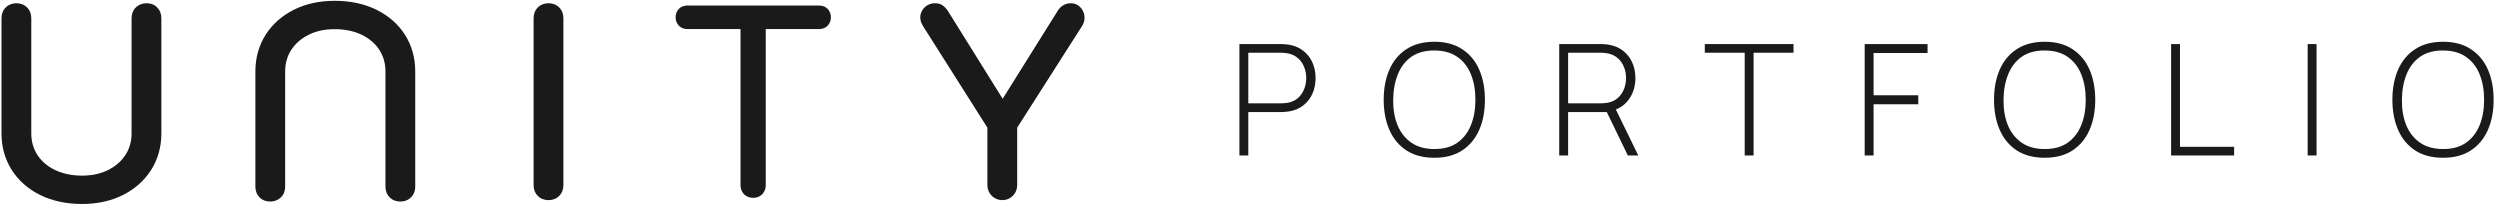
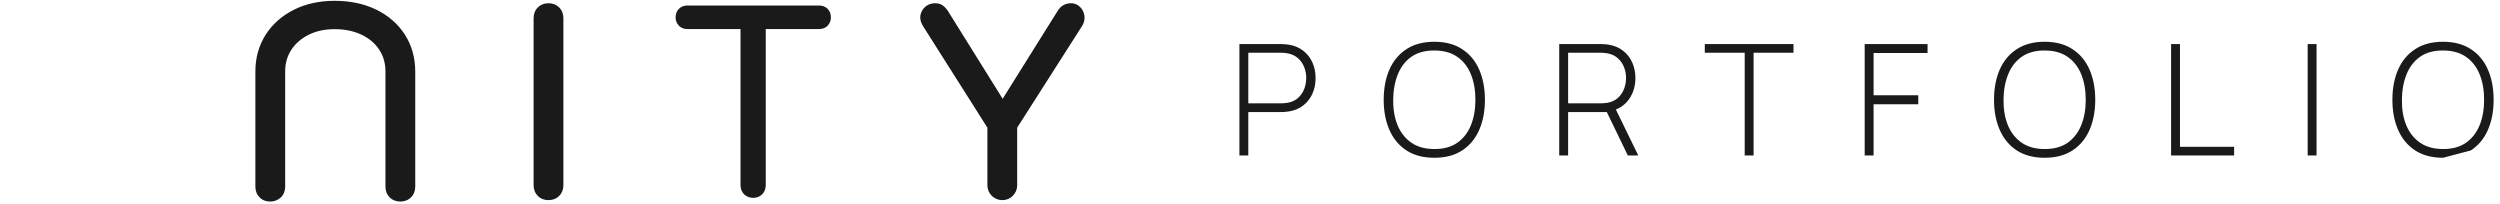
<svg xmlns="http://www.w3.org/2000/svg" width="746" height="61" viewBox="0 0 746 61" fill="none">
  <path d="M303.526 55.274C303.526 56.504 303.066 57.589 302.195 58.459C301.349 59.305 300.278 59.718 299.081 59.718C297.911 59.718 296.868 59.292 296.007 58.497L295.987 58.479L295.967 58.459C295.097 57.589 294.637 56.504 294.637 55.274V38.091L275.483 7.871L275.424 7.778C274.819 6.811 274.485 5.754 274.631 4.657L274.637 4.613L274.646 4.57C274.845 3.576 275.321 2.717 276.069 2.037L276.091 2.017L276.113 1.998C276.938 1.311 277.917 0.966 278.992 0.966C279.841 0.966 280.691 1.147 281.386 1.668C281.874 2.034 282.304 2.492 282.685 3.018L282.761 3.124L282.781 3.154L299.194 29.475L315.65 3.182L315.653 3.178L315.655 3.174C316.068 2.525 316.587 1.974 317.235 1.599C317.938 1.144 318.756 0.966 319.601 0.966C320.685 0.966 321.64 1.379 322.375 2.173C323.082 2.889 323.475 3.793 323.603 4.8C323.749 5.897 323.441 6.934 322.826 7.866L303.526 38.093V55.274ZM123.908 55.698C123.908 56.92 123.509 58.023 122.649 58.884C121.788 59.744 120.685 60.143 119.463 60.143C118.241 60.143 117.138 59.744 116.278 58.884C115.417 58.023 115.018 56.92 115.018 55.698V21.332C115.018 18.849 114.391 16.698 113.162 14.834C111.924 12.956 110.187 11.462 107.902 10.363C105.574 9.265 102.908 8.701 99.876 8.701C96.893 8.701 94.333 9.265 92.162 10.351L92.157 10.354L92.152 10.356C89.913 11.453 88.192 12.948 86.949 14.834C85.721 16.698 85.093 18.849 85.093 21.332V55.698C85.093 56.92 84.694 58.023 83.834 58.884L83.815 58.903L83.795 58.921C82.917 59.731 81.844 60.143 80.648 60.143C79.412 60.143 78.278 59.763 77.438 58.858C76.595 58.002 76.204 56.908 76.204 55.698V21.332C76.204 17.267 77.224 13.591 79.285 10.344L79.291 10.335C81.344 7.153 84.165 4.673 87.717 2.897C91.283 1.114 95.347 0.242 99.876 0.242C104.425 0.242 108.522 1.086 112.137 2.808L112.309 2.89L112.312 2.892L112.316 2.893C115.859 4.64 118.675 7.07 120.724 10.186L120.821 10.335L120.826 10.344C122.888 13.591 123.908 17.267 123.908 21.332V55.698ZM168.116 55.274C168.116 56.496 167.717 57.599 166.856 58.459C165.996 59.32 164.893 59.718 163.671 59.718C162.449 59.718 161.346 59.32 160.485 58.459C159.625 57.599 159.226 56.496 159.226 55.274V5.411C159.226 4.188 159.625 3.085 160.485 2.225C161.346 1.365 162.449 0.966 163.671 0.966C164.893 0.966 165.996 1.365 166.856 2.225C167.717 3.085 168.116 4.188 168.116 5.411V55.274ZM247.944 5.195C247.944 6.134 247.615 6.967 246.976 7.663L246.966 7.674L246.956 7.685C246.282 8.359 245.405 8.673 244.395 8.673H228.501V55.274C228.501 56.303 228.152 57.209 227.46 57.959L227.451 57.969L227.441 57.979C226.724 58.696 225.802 59.039 224.736 59.039C223.708 59.039 222.801 58.69 222.051 57.998L222.031 57.979L222.013 57.959C221.32 57.209 220.971 56.303 220.971 55.274V8.673H205.15C204.139 8.673 203.262 8.359 202.588 7.685L202.578 7.674L202.568 7.663C201.929 6.967 201.6 6.134 201.6 5.195C201.6 4.185 201.914 3.308 202.588 2.634C203.262 1.96 204.139 1.646 205.15 1.646H244.395C245.405 1.646 246.282 1.96 246.956 2.634L247.018 2.698C247.649 3.363 247.944 4.216 247.944 5.195Z" fill="#1A1A1A" />
-   <path d="M24.477 52.408C27.461 52.408 30.02 51.843 32.192 50.758L32.197 50.755L32.202 50.753C34.441 49.655 36.161 48.161 37.405 46.275C38.633 44.411 39.261 42.26 39.261 39.777V5.411C39.261 4.188 39.66 3.085 40.52 2.225L40.539 2.206L40.559 2.187C41.437 1.377 42.509 0.966 43.706 0.966C44.937 0.966 46.069 1.343 46.907 2.241C47.756 3.099 48.15 4.196 48.15 5.411V39.777C48.15 43.842 47.13 47.518 45.069 50.765L45.063 50.774C43.01 53.956 40.189 56.436 36.637 58.212C33.071 59.995 29.007 60.866 24.477 60.866C19.857 60.866 15.702 59.996 12.045 58.219L12.038 58.215C8.438 56.441 5.59 53.961 3.533 50.774L3.528 50.765C1.466 47.518 0.446 43.842 0.446 39.777V5.411C0.446 4.188 0.845 3.085 1.706 2.225C2.566 1.365 3.669 0.966 4.891 0.966C6.113 0.966 7.216 1.365 8.076 2.225C8.937 3.085 9.336 4.188 9.336 5.411V39.777C9.336 42.26 9.963 44.411 11.192 46.275C12.43 48.153 14.167 49.646 16.452 50.745C18.78 51.843 21.446 52.408 24.477 52.408Z" fill="#1A1A1A" />
-   <path d="M369.84 46.385V13.153H382.371C382.694 13.153 383.04 13.168 383.41 13.199C383.794 13.214 384.194 13.26 384.61 13.337C386.271 13.599 387.694 14.199 388.879 15.137C390.079 16.06 390.995 17.23 391.625 18.645C392.256 20.045 392.572 21.591 392.572 23.284C392.572 24.991 392.256 26.553 391.625 27.969C390.995 29.369 390.079 30.538 388.879 31.476C387.694 32.4 386.271 32.992 384.61 33.253C384.194 33.315 383.794 33.361 383.41 33.392C383.04 33.423 382.694 33.438 382.371 33.438H372.494V46.385H369.84ZM372.494 30.83H382.325C382.602 30.83 382.917 30.815 383.271 30.784C383.64 30.753 384.01 30.707 384.379 30.646C385.579 30.399 386.579 29.915 387.379 29.192C388.179 28.453 388.779 27.569 389.179 26.538C389.579 25.507 389.779 24.422 389.779 23.284C389.779 22.145 389.579 21.068 389.179 20.053C388.779 19.022 388.179 18.145 387.379 17.422C386.579 16.683 385.579 16.191 384.379 15.945C384.01 15.868 383.64 15.814 383.271 15.784C382.917 15.753 382.602 15.737 382.325 15.737H372.494V30.83ZM428.009 47.077C424.701 47.077 421.924 46.346 419.678 44.885C417.431 43.408 415.739 41.369 414.6 38.769C413.462 36.169 412.893 33.169 412.893 29.769C412.893 26.369 413.462 23.368 414.6 20.768C415.739 18.168 417.431 16.137 419.678 14.676C421.924 13.199 424.701 12.46 428.009 12.46C431.317 12.46 434.086 13.199 436.317 14.676C438.563 16.137 440.255 18.168 441.394 20.768C442.532 23.368 443.102 26.369 443.102 29.769C443.102 33.169 442.532 36.169 441.394 38.769C440.255 41.369 438.563 43.408 436.317 44.885C434.086 46.346 431.317 47.077 428.009 47.077ZM428.009 44.469C430.732 44.485 433.001 43.869 434.817 42.623C436.632 41.361 437.994 39.623 438.902 37.407C439.809 35.192 440.263 32.646 440.263 29.769C440.263 26.892 439.809 24.345 438.902 22.13C437.994 19.914 436.632 18.184 434.817 16.937C433.001 15.691 430.732 15.068 428.009 15.068C425.286 15.053 423.016 15.668 421.201 16.914C419.401 18.16 418.047 19.899 417.139 22.13C416.231 24.345 415.762 26.892 415.731 29.769C415.701 32.646 416.139 35.192 417.047 37.407C417.97 39.608 419.347 41.338 421.178 42.6C423.009 43.846 425.286 44.469 428.009 44.469ZM465.272 46.385V13.153H477.804C478.127 13.153 478.473 13.168 478.842 13.199C479.227 13.214 479.627 13.26 480.042 13.337C481.704 13.599 483.127 14.199 484.312 15.137C485.512 16.06 486.427 17.23 487.058 18.645C487.689 20.045 488.004 21.591 488.004 23.284C488.004 25.73 487.35 27.861 486.042 29.676C484.735 31.492 482.912 32.646 480.573 33.138L479.811 33.438H467.926V46.385H465.272ZM485.742 46.385L479.188 32.861L481.658 31.615L488.858 46.385H485.742ZM467.926 30.83H477.758C478.034 30.83 478.35 30.815 478.704 30.784C479.073 30.753 479.442 30.707 479.811 30.646C481.012 30.399 482.012 29.915 482.812 29.192C483.612 28.453 484.212 27.569 484.612 26.538C485.012 25.507 485.212 24.422 485.212 23.284C485.212 22.145 485.012 21.068 484.612 20.053C484.212 19.022 483.612 18.145 482.812 17.422C482.012 16.683 481.012 16.191 479.811 15.945C479.442 15.868 479.073 15.814 478.704 15.784C478.35 15.753 478.034 15.737 477.758 15.737H467.926V30.83ZM520.618 46.385V15.737H508.709V13.153H535.18V15.737H523.271V46.385H520.618ZM556.423 46.385V13.153H575.185V15.806H559.077V28.43H572.416V31.107H559.077V46.385H556.423ZM610.13 47.077C606.822 47.077 604.045 46.346 601.798 44.885C599.552 43.408 597.86 41.369 596.721 38.769C595.583 36.169 595.014 33.169 595.014 29.769C595.014 26.369 595.583 23.368 596.721 20.768C597.86 18.168 599.552 16.137 601.798 14.676C604.045 13.199 606.822 12.46 610.13 12.46C613.437 12.46 616.207 13.199 618.438 14.676C620.684 16.137 622.376 18.168 623.515 20.768C624.653 23.368 625.222 26.369 625.222 29.769C625.222 33.169 624.653 36.169 623.515 38.769C622.376 41.369 620.684 43.408 618.438 44.885C616.207 46.346 613.437 47.077 610.13 47.077ZM610.13 44.469C612.853 44.485 615.122 43.869 616.938 42.623C618.753 41.361 620.115 39.623 621.022 37.407C621.93 35.192 622.384 32.646 622.384 29.769C622.384 26.892 621.93 24.345 621.022 22.13C620.115 19.914 618.753 18.184 616.938 16.937C615.122 15.691 612.853 15.068 610.13 15.068C607.406 15.053 605.137 15.668 603.322 16.914C601.521 18.16 600.168 19.899 599.26 22.13C598.352 24.345 597.883 26.892 597.852 29.769C597.821 32.646 598.26 35.192 599.168 37.407C600.091 39.608 601.468 41.338 603.298 42.6C605.129 43.846 607.406 44.469 610.13 44.469ZM647.855 46.385V13.153H650.509V43.8H666.663V46.385H647.855ZM688.607 46.385V13.153H691.261V46.385H688.607ZM729.006 47.077C725.698 47.077 722.921 46.346 720.675 44.885C718.429 43.408 716.736 41.369 715.598 38.769C714.459 36.169 713.89 33.169 713.89 29.769C713.89 26.369 714.459 23.368 715.598 20.768C716.736 18.168 718.429 16.137 720.675 14.676C722.921 13.199 725.698 12.46 729.006 12.46C732.314 12.46 735.083 13.199 737.314 14.676C739.56 16.137 741.253 18.168 742.391 20.768C743.53 23.368 744.099 26.369 744.099 29.769C744.099 33.169 743.53 36.169 742.391 38.769C741.253 41.369 739.56 43.408 737.314 44.885C735.083 46.346 732.314 47.077 729.006 47.077ZM729.006 44.469C731.729 44.485 733.999 43.869 735.814 42.623C737.629 41.361 738.991 39.623 739.899 37.407C740.807 35.192 741.26 32.646 741.26 29.769C741.26 26.892 740.807 24.345 739.899 22.13C738.991 19.914 737.629 18.184 735.814 16.937C733.999 15.691 731.729 15.068 729.006 15.068C726.283 15.053 724.013 15.668 722.198 16.914C720.398 18.16 719.044 19.899 718.136 22.13C717.229 24.345 716.759 26.892 716.729 29.769C716.698 32.646 717.136 35.192 718.044 37.407C718.967 39.608 720.344 41.338 722.175 42.6C724.006 43.846 726.283 44.469 729.006 44.469Z" fill="#1A1A1A" />
+   <path d="M369.84 46.385V13.153H382.371C382.694 13.153 383.04 13.168 383.41 13.199C383.794 13.214 384.194 13.26 384.61 13.337C386.271 13.599 387.694 14.199 388.879 15.137C390.079 16.06 390.995 17.23 391.625 18.645C392.256 20.045 392.572 21.591 392.572 23.284C392.572 24.991 392.256 26.553 391.625 27.969C390.995 29.369 390.079 30.538 388.879 31.476C387.694 32.4 386.271 32.992 384.61 33.253C384.194 33.315 383.794 33.361 383.41 33.392C383.04 33.423 382.694 33.438 382.371 33.438H372.494V46.385H369.84ZM372.494 30.83H382.325C382.602 30.83 382.917 30.815 383.271 30.784C383.64 30.753 384.01 30.707 384.379 30.646C385.579 30.399 386.579 29.915 387.379 29.192C388.179 28.453 388.779 27.569 389.179 26.538C389.579 25.507 389.779 24.422 389.779 23.284C389.779 22.145 389.579 21.068 389.179 20.053C388.779 19.022 388.179 18.145 387.379 17.422C386.579 16.683 385.579 16.191 384.379 15.945C384.01 15.868 383.64 15.814 383.271 15.784C382.917 15.753 382.602 15.737 382.325 15.737H372.494V30.83ZM428.009 47.077C424.701 47.077 421.924 46.346 419.678 44.885C417.431 43.408 415.739 41.369 414.6 38.769C413.462 36.169 412.893 33.169 412.893 29.769C412.893 26.369 413.462 23.368 414.6 20.768C415.739 18.168 417.431 16.137 419.678 14.676C421.924 13.199 424.701 12.46 428.009 12.46C431.317 12.46 434.086 13.199 436.317 14.676C438.563 16.137 440.255 18.168 441.394 20.768C442.532 23.368 443.102 26.369 443.102 29.769C443.102 33.169 442.532 36.169 441.394 38.769C440.255 41.369 438.563 43.408 436.317 44.885C434.086 46.346 431.317 47.077 428.009 47.077ZM428.009 44.469C430.732 44.485 433.001 43.869 434.817 42.623C436.632 41.361 437.994 39.623 438.902 37.407C439.809 35.192 440.263 32.646 440.263 29.769C440.263 26.892 439.809 24.345 438.902 22.13C437.994 19.914 436.632 18.184 434.817 16.937C433.001 15.691 430.732 15.068 428.009 15.068C425.286 15.053 423.016 15.668 421.201 16.914C419.401 18.16 418.047 19.899 417.139 22.13C416.231 24.345 415.762 26.892 415.731 29.769C415.701 32.646 416.139 35.192 417.047 37.407C417.97 39.608 419.347 41.338 421.178 42.6C423.009 43.846 425.286 44.469 428.009 44.469ZM465.272 46.385V13.153H477.804C478.127 13.153 478.473 13.168 478.842 13.199C479.227 13.214 479.627 13.26 480.042 13.337C481.704 13.599 483.127 14.199 484.312 15.137C485.512 16.06 486.427 17.23 487.058 18.645C487.689 20.045 488.004 21.591 488.004 23.284C488.004 25.73 487.35 27.861 486.042 29.676C484.735 31.492 482.912 32.646 480.573 33.138L479.811 33.438H467.926V46.385H465.272ZM485.742 46.385L479.188 32.861L481.658 31.615L488.858 46.385H485.742ZM467.926 30.83H477.758C478.034 30.83 478.35 30.815 478.704 30.784C479.073 30.753 479.442 30.707 479.811 30.646C481.012 30.399 482.012 29.915 482.812 29.192C483.612 28.453 484.212 27.569 484.612 26.538C485.012 25.507 485.212 24.422 485.212 23.284C485.212 22.145 485.012 21.068 484.612 20.053C484.212 19.022 483.612 18.145 482.812 17.422C482.012 16.683 481.012 16.191 479.811 15.945C479.442 15.868 479.073 15.814 478.704 15.784C478.35 15.753 478.034 15.737 477.758 15.737H467.926V30.83ZM520.618 46.385V15.737H508.709V13.153H535.18V15.737H523.271V46.385H520.618ZM556.423 46.385V13.153H575.185V15.806H559.077V28.43H572.416V31.107H559.077V46.385H556.423ZM610.13 47.077C606.822 47.077 604.045 46.346 601.798 44.885C599.552 43.408 597.86 41.369 596.721 38.769C595.583 36.169 595.014 33.169 595.014 29.769C595.014 26.369 595.583 23.368 596.721 20.768C597.86 18.168 599.552 16.137 601.798 14.676C604.045 13.199 606.822 12.46 610.13 12.46C613.437 12.46 616.207 13.199 618.438 14.676C620.684 16.137 622.376 18.168 623.515 20.768C624.653 23.368 625.222 26.369 625.222 29.769C625.222 33.169 624.653 36.169 623.515 38.769C622.376 41.369 620.684 43.408 618.438 44.885C616.207 46.346 613.437 47.077 610.13 47.077ZM610.13 44.469C612.853 44.485 615.122 43.869 616.938 42.623C618.753 41.361 620.115 39.623 621.022 37.407C621.93 35.192 622.384 32.646 622.384 29.769C622.384 26.892 621.93 24.345 621.022 22.13C620.115 19.914 618.753 18.184 616.938 16.937C615.122 15.691 612.853 15.068 610.13 15.068C607.406 15.053 605.137 15.668 603.322 16.914C601.521 18.16 600.168 19.899 599.26 22.13C598.352 24.345 597.883 26.892 597.852 29.769C597.821 32.646 598.26 35.192 599.168 37.407C600.091 39.608 601.468 41.338 603.298 42.6C605.129 43.846 607.406 44.469 610.13 44.469ZM647.855 46.385V13.153H650.509V43.8H666.663V46.385H647.855ZM688.607 46.385V13.153H691.261V46.385H688.607ZM729.006 47.077C725.698 47.077 722.921 46.346 720.675 44.885C718.429 43.408 716.736 41.369 715.598 38.769C714.459 36.169 713.89 33.169 713.89 29.769C713.89 26.369 714.459 23.368 715.598 20.768C716.736 18.168 718.429 16.137 720.675 14.676C722.921 13.199 725.698 12.46 729.006 12.46C732.314 12.46 735.083 13.199 737.314 14.676C739.56 16.137 741.253 18.168 742.391 20.768C743.53 23.368 744.099 26.369 744.099 29.769C744.099 33.169 743.53 36.169 742.391 38.769C741.253 41.369 739.56 43.408 737.314 44.885ZM729.006 44.469C731.729 44.485 733.999 43.869 735.814 42.623C737.629 41.361 738.991 39.623 739.899 37.407C740.807 35.192 741.26 32.646 741.26 29.769C741.26 26.892 740.807 24.345 739.899 22.13C738.991 19.914 737.629 18.184 735.814 16.937C733.999 15.691 731.729 15.068 729.006 15.068C726.283 15.053 724.013 15.668 722.198 16.914C720.398 18.16 719.044 19.899 718.136 22.13C717.229 24.345 716.759 26.892 716.729 29.769C716.698 32.646 717.136 35.192 718.044 37.407C718.967 39.608 720.344 41.338 722.175 42.6C724.006 43.846 726.283 44.469 729.006 44.469Z" fill="#1A1A1A" />
</svg>